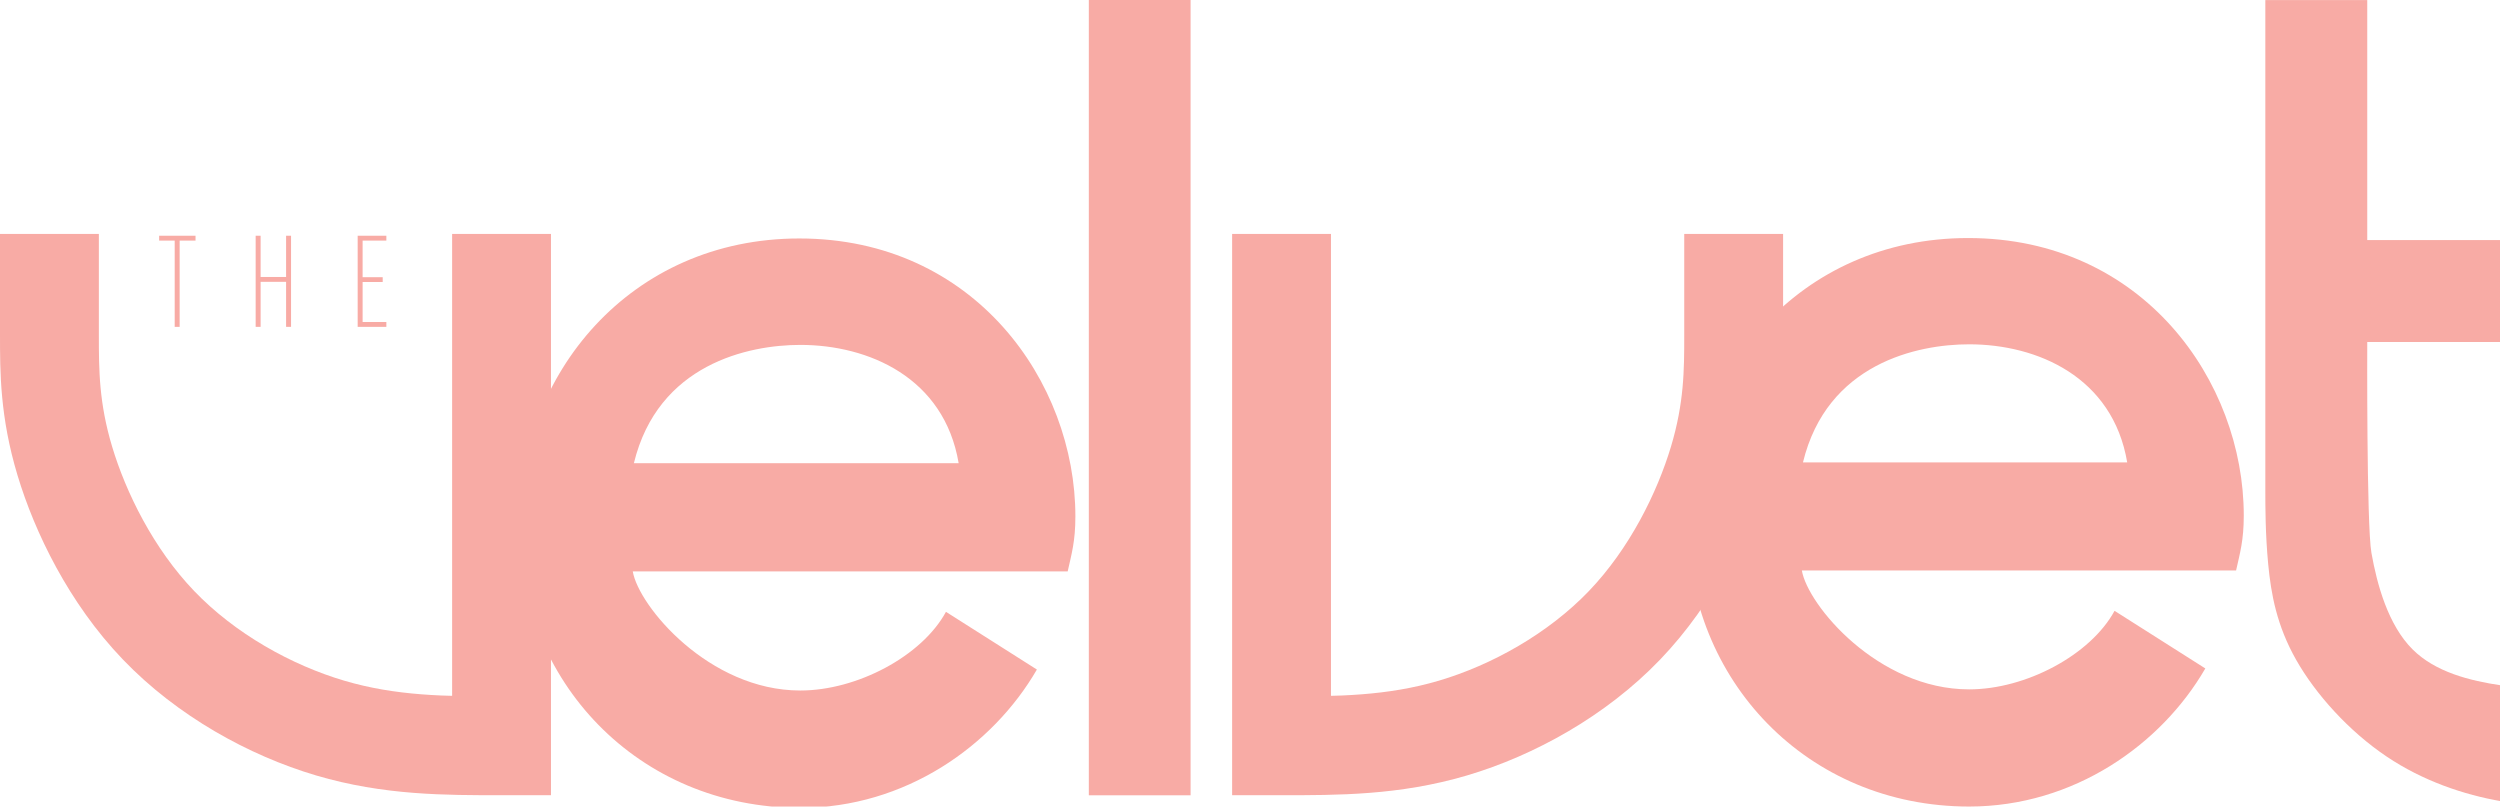
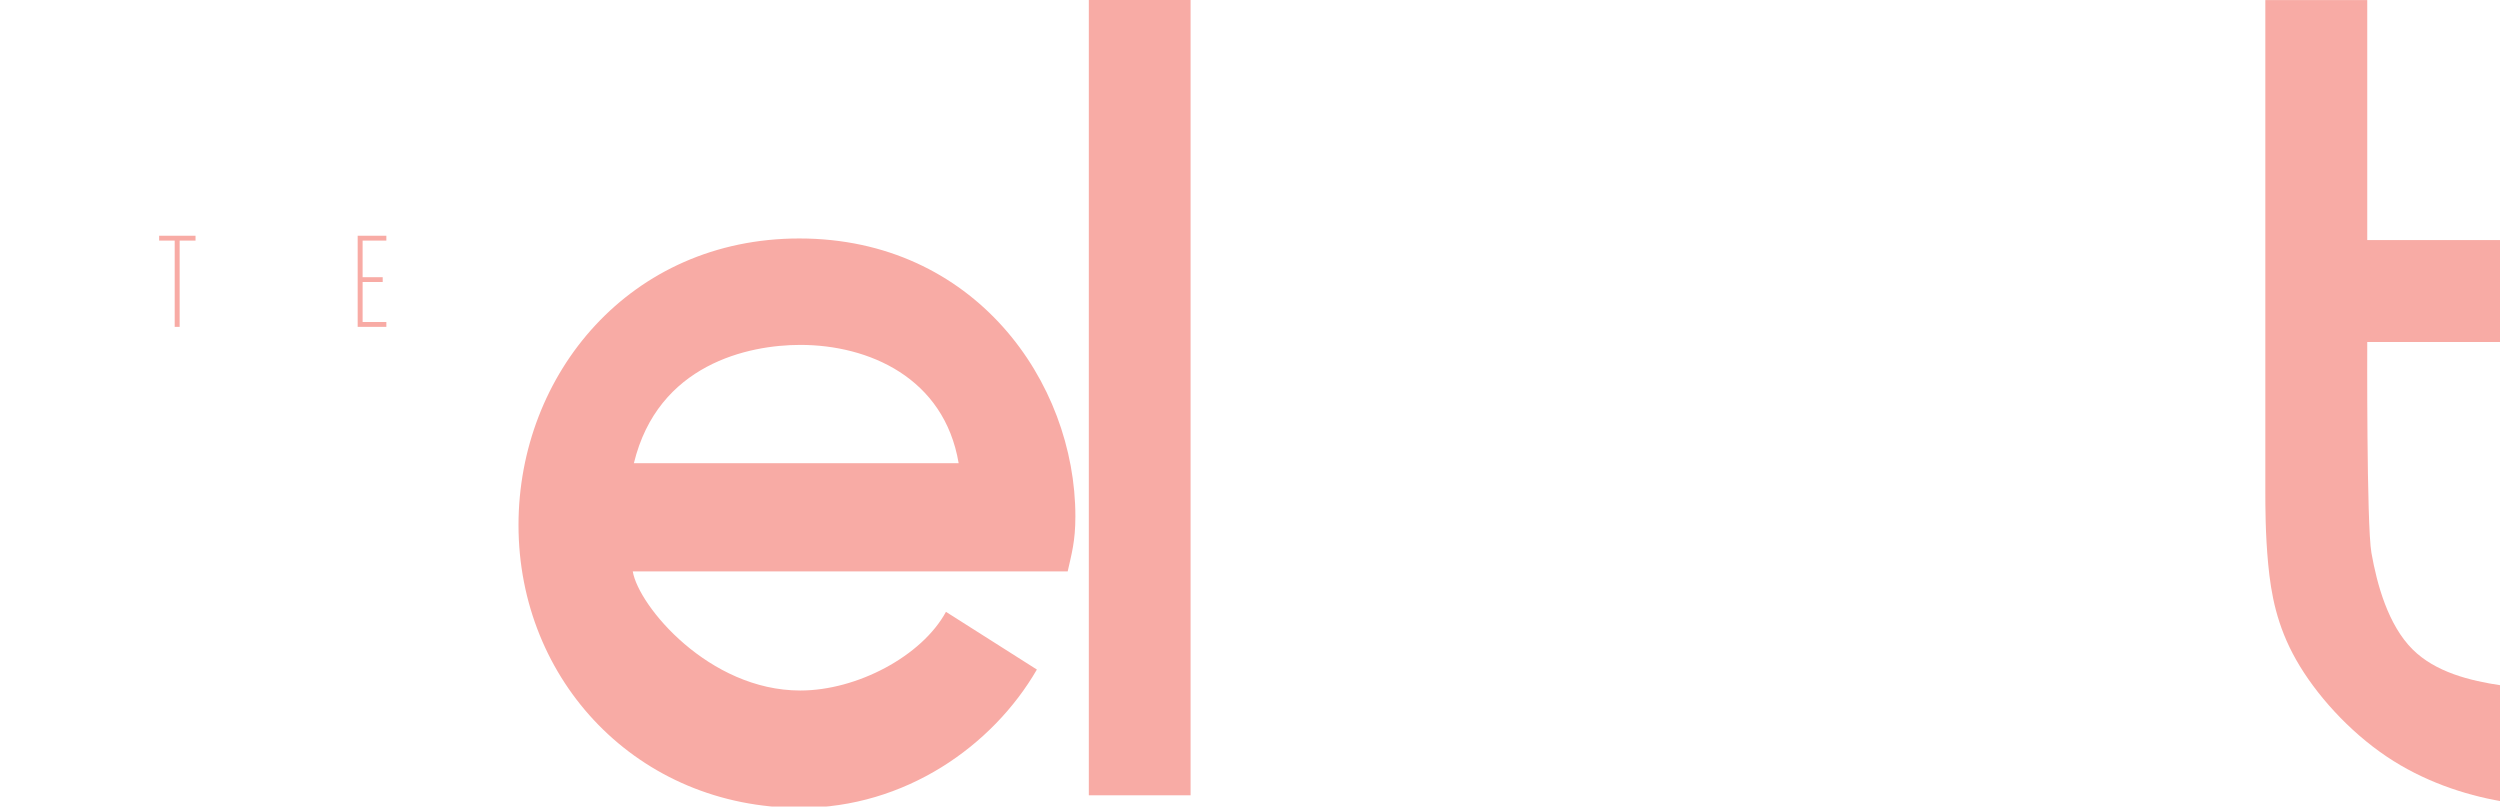
<svg xmlns="http://www.w3.org/2000/svg" width="249.528mm" height="80.501mm" viewBox="0 0 249.528 80.501" version="1.1" id="svg8">
  <defs id="defs2" />
  <g id="layer1" transform="translate(-141.634,-185.535)">
    <path id="rect1487-3" style="fill:#f8aba5;fill-opacity:1;stroke:none;stroke-width:29.26;stroke-linecap:square;stroke-miterlimit:4;stroke-dasharray:none;stroke-opacity:1;paint-order:markers fill stroke" d="m 876.055,12.121 c 0,0 0,181.438 0,185.143 0,5.334 -1.1e-4,15.999 1.074,27.285 1.074,11.286 3.222,23.191 10.547,36.107 7.325,12.917 19.825,26.845 34.111,36.428 13.674,9.173 28.981,14.357 43.213,16.82 v -43.641 c -12.058,-1.772 -24.913,-5.054 -33.451,-13.537 -9.286,-9.226 -13.454,-24.583 -15.537,-36.404 -1.861,-10.559 -1.57,-79.406 -1.57,-79.406 h 51.518 V 102.531 H 914.441 V 12.121 Z" transform="matrix(0.265,0,0,0.265,135.585,182.328)" />
    <g id="g1555">
      <g id="g1542">
        <g id="g1425" style="fill:#f8aba5;fill-opacity:1">
          <path id="rect1247" style="fill:#f8aba5;fill-opacity:1;stroke:none;stroke-width:28.346;stroke-linecap:square;stroke-miterlimit:4;stroke-dasharray:none;stroke-opacity:1;paint-order:markers fill stroke" d="m 82.768,100.891 v 1.83 h 5.854 v 32.488 h 1.867 V 102.721 h 5.984 v -1.83 h -5.984 -1.867 z" transform="matrix(0.265,0,0,0.265,135.585,182.328)" />
-           <path id="rect1247-3" style="fill:#f8aba5;fill-opacity:1;stroke:none;stroke-width:26.103;stroke-linecap:square;stroke-miterlimit:4;stroke-dasharray:none;stroke-opacity:1;paint-order:markers fill stroke" d="m 119.119,100.891 v 34.318 h 1.867 v -16.957 h 9.596 v 16.957 h 1.867 v -34.318 h -1.867 v 15.531 h -9.596 v -15.531 z" transform="matrix(0.265,0,0,0.265,135.585,182.328)" />
          <path id="rect1247-3-1" style="fill:#f8aba5;fill-opacity:1;stroke:none;stroke-width:22.898;stroke-linecap:square;stroke-miterlimit:4;stroke-dasharray:none;stroke-opacity:1;paint-order:markers fill stroke" d="m 157.539,100.891 v 34.318 h 1.865 8.943 v -1.83 h -8.943 v -15.053 h 7.566 v -1.83 h -7.566 V 102.721 h 8.943 v -1.83 h -8.943 z" transform="matrix(0.265,0,0,0.265,135.585,182.328)" />
        </g>
-         <path style="fill:none;stroke:#f8aba5;stroke-width:9.867;stroke-linecap:butt;stroke-linejoin:miter;stroke-miterlimit:4;stroke-dasharray:none;stroke-opacity:1" d="m 191.694,208.885 c 0,0 0,51.089 0,51.089 -5.563,0 -11.126,0 -17.109,-1.771 -5.983,-1.771 -12.385,-5.314 -17.124,-10.256 -4.74,-4.941 -7.816,-11.281 -9.355,-16.394 -1.538,-5.113 -1.538,-8.997 -1.538,-12.571 0,-3.574 0,-6.837 0,-10.101" id="path1431" />
      </g>
      <path id="text1437" style="font-size:95.847px;font-family:'ITC Avant Garde Gothic';-inkscape-font-specification:'ITC Avant Garde Gothic';letter-spacing:0px;fill:#f8aba5;fill-opacity:1;stroke-width:30.188" d="m 323.896,101.92 c -63.757,0 -105.777,51.079 -105.777,107.953 0,58.685 44.919,106.502 106.141,106.502 39.514,0 72.481,-23.362 89.105,-52.092 l -34.244,-21.736 c -9.056,16.664 -33.488,29.633 -54.861,29.633 -34.414,0 -60.931,-31.827 -63.104,-44.868 h 163.811 c 1.449,-6.521 2.898,-11.281 2.898,-20.7 0,-50.716 -38.038,-104.691 -103.969,-104.691 z m 0.363,40.088 c 25.72,0 54.207,12.316 59.641,44.557 H 261.576 c 9.056,-37.312 43.122,-44.557 62.684,-44.557 z" transform="matrix(0.265,0,0,0.265,135.585,182.328)" />
    </g>
    <g id="g1546">
-       <path id="text1437-2" style="font-size:95.847px;font-family:'ITC Avant Garde Gothic';-inkscape-font-specification:'ITC Avant Garde Gothic';letter-spacing:0px;fill:#f8aba5;fill-opacity:1;stroke-width:7.987" d="m 338.078,209.294 c -16.869,0 -27.987,13.515 -27.987,28.563 0,15.527 11.885,28.179 28.083,28.179 10.455,0 19.177,-6.181 23.576,-13.783 l -9.06,-5.751 c -2.396,4.409 -8.86,7.84 -14.515,7.84 -9.105,0 -16.121,-8.421 -16.696,-11.871 h 43.342 c 0.383,-1.725 0.767,-2.985 0.767,-5.477 0,-13.419 -10.064,-27.7 -27.508,-27.7 z m 0.096,10.607 c 6.805,0 14.342,3.259 15.78,11.789 h -32.365 c 2.396,-9.872 11.409,-11.789 16.585,-11.789 z" />
-       <path style="fill:none;stroke:#f8aba5;stroke-width:9.867;stroke-linecap:butt;stroke-linejoin:miter;stroke-miterlimit:4;stroke-dasharray:none;stroke-opacity:1" d="m 269.547,208.885 c 0,0 0,51.089 0,51.089 5.563,0 11.126,0 17.109,-1.771 5.983,-1.771 12.385,-5.314 17.124,-10.256 4.74,-4.941 7.816,-11.281 9.355,-16.394 1.538,-5.113 1.538,-8.997 1.538,-12.571 0,-3.574 0,-6.837 0,-10.101" id="path1431-5" />
-     </g>
+       </g>
    <rect style="fill:#f8aba5;fill-opacity:1;stroke:none;stroke-width:10;stroke-linecap:square;stroke-miterlimit:4;stroke-dasharray:none;stroke-opacity:1;paint-order:markers fill stroke" id="rect1487" width="10.156" height="79.379" x="250.311" y="185.535" />
  </g>
</svg>